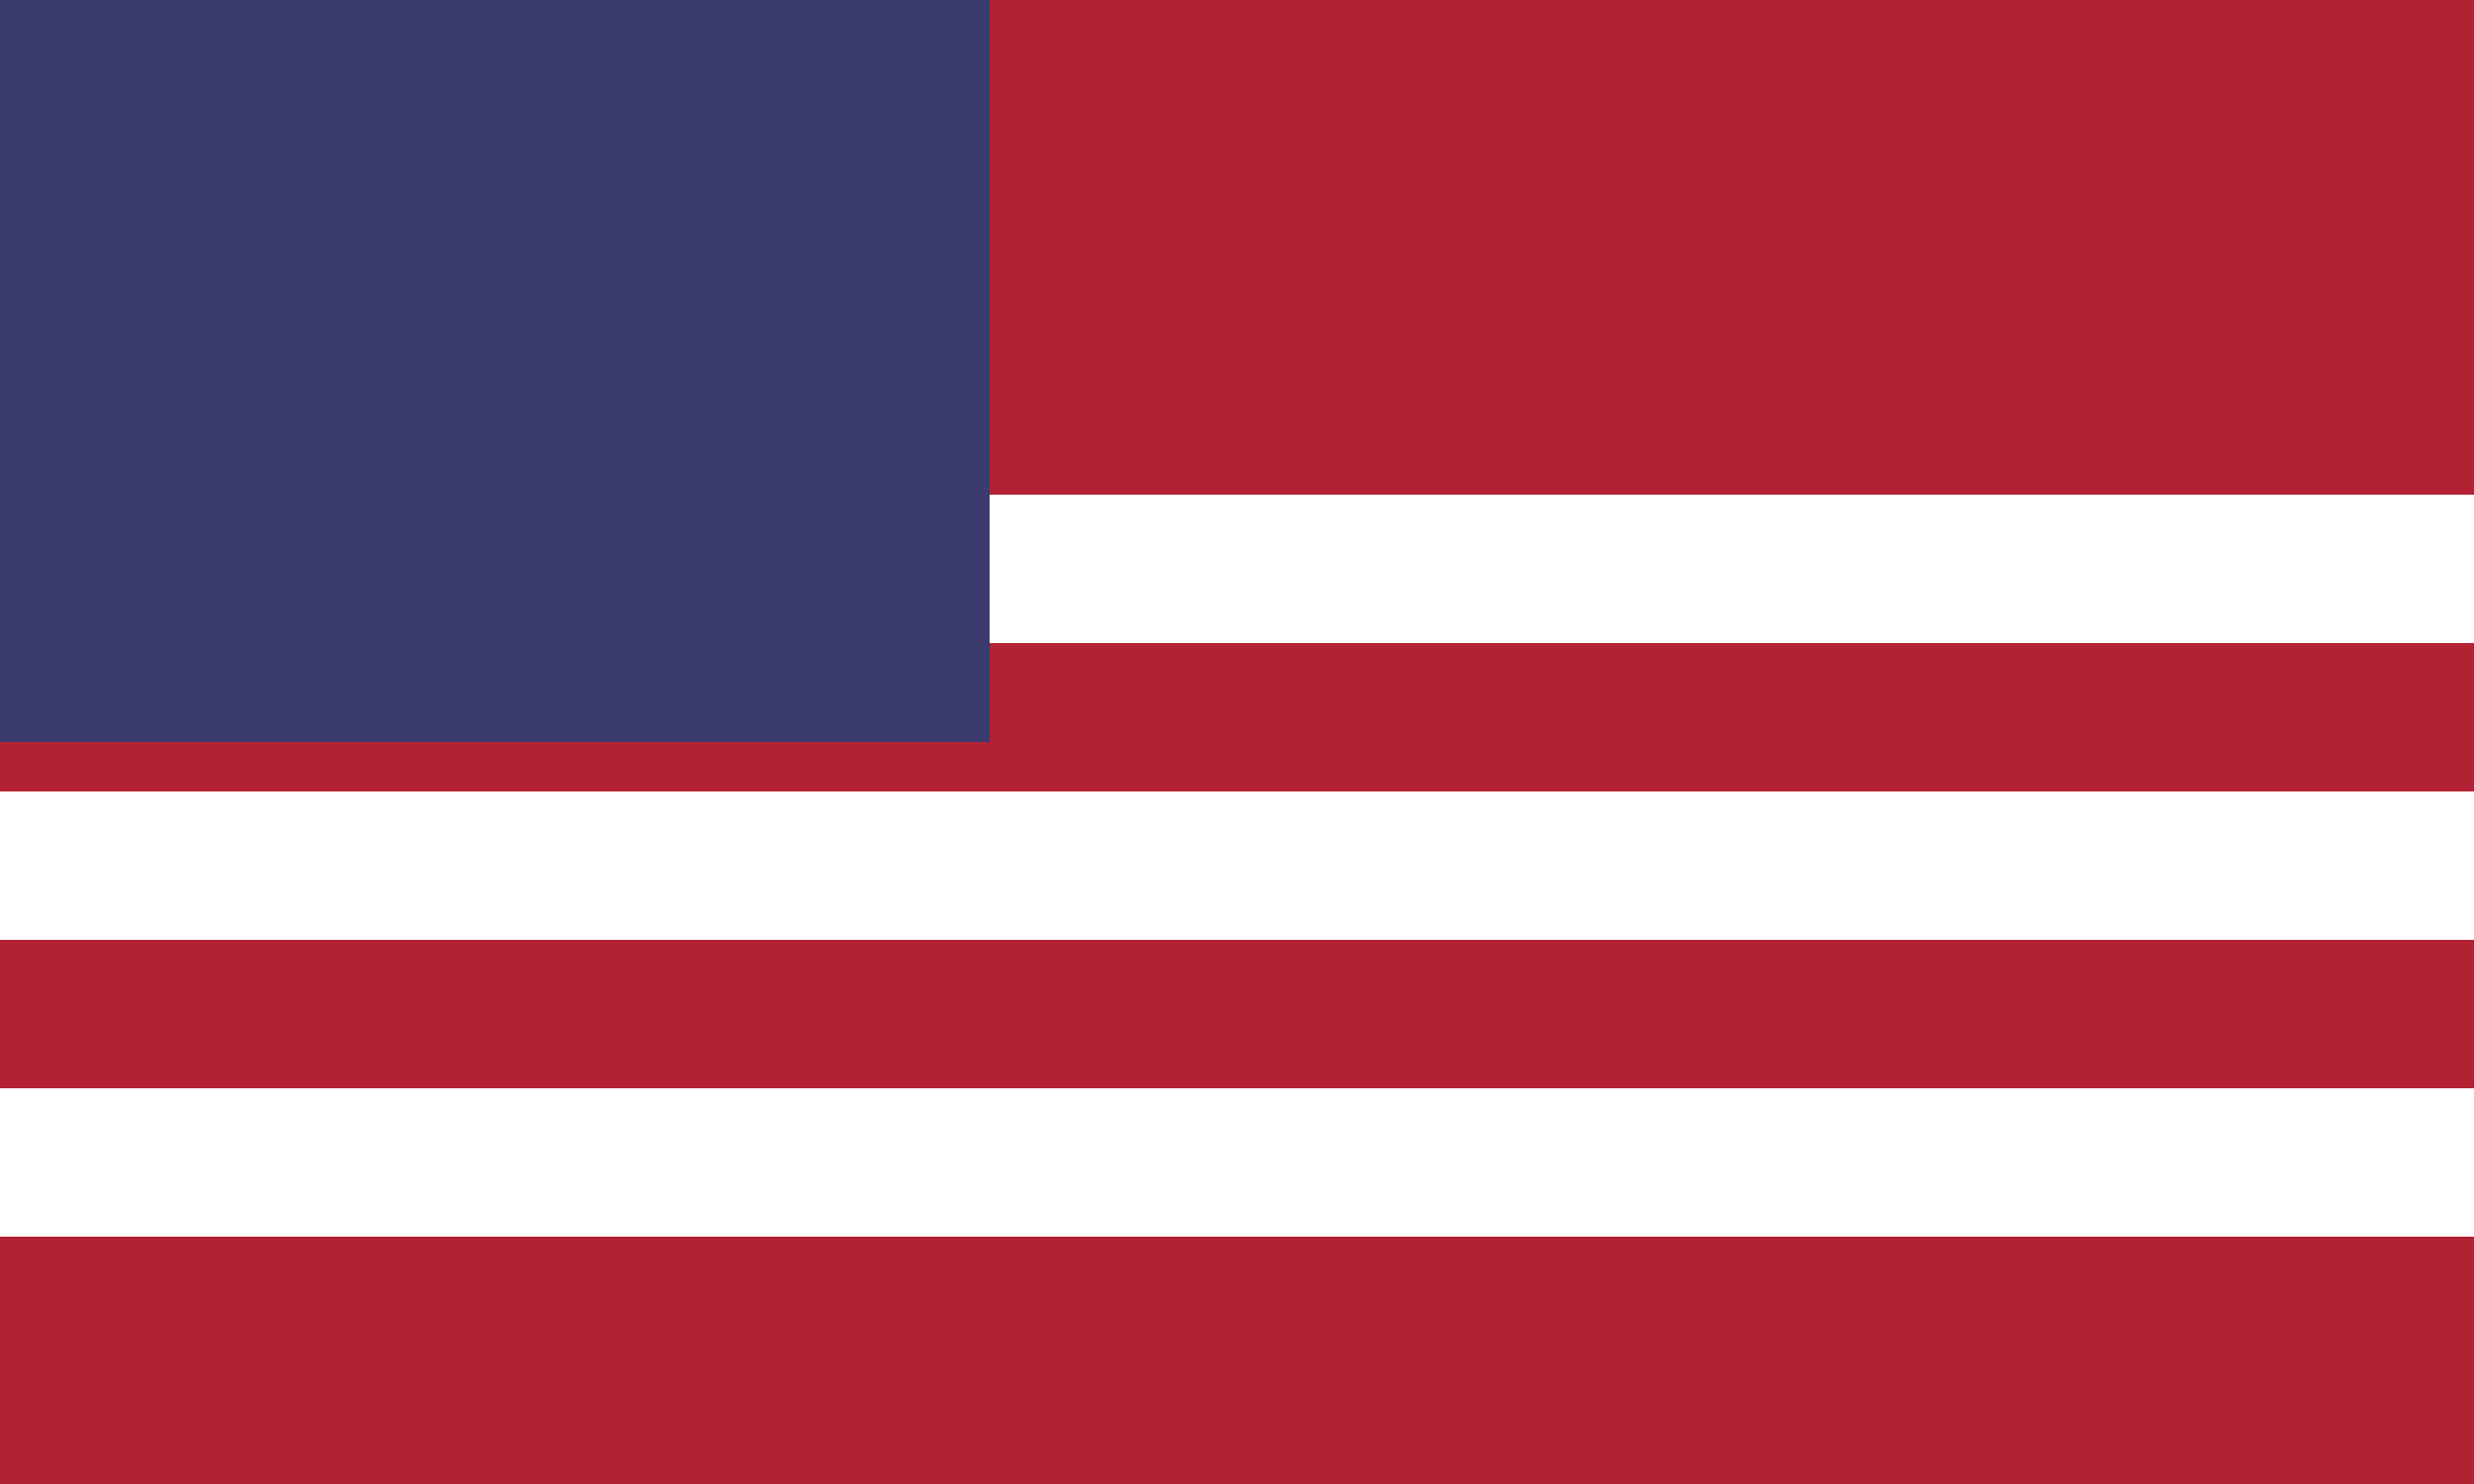
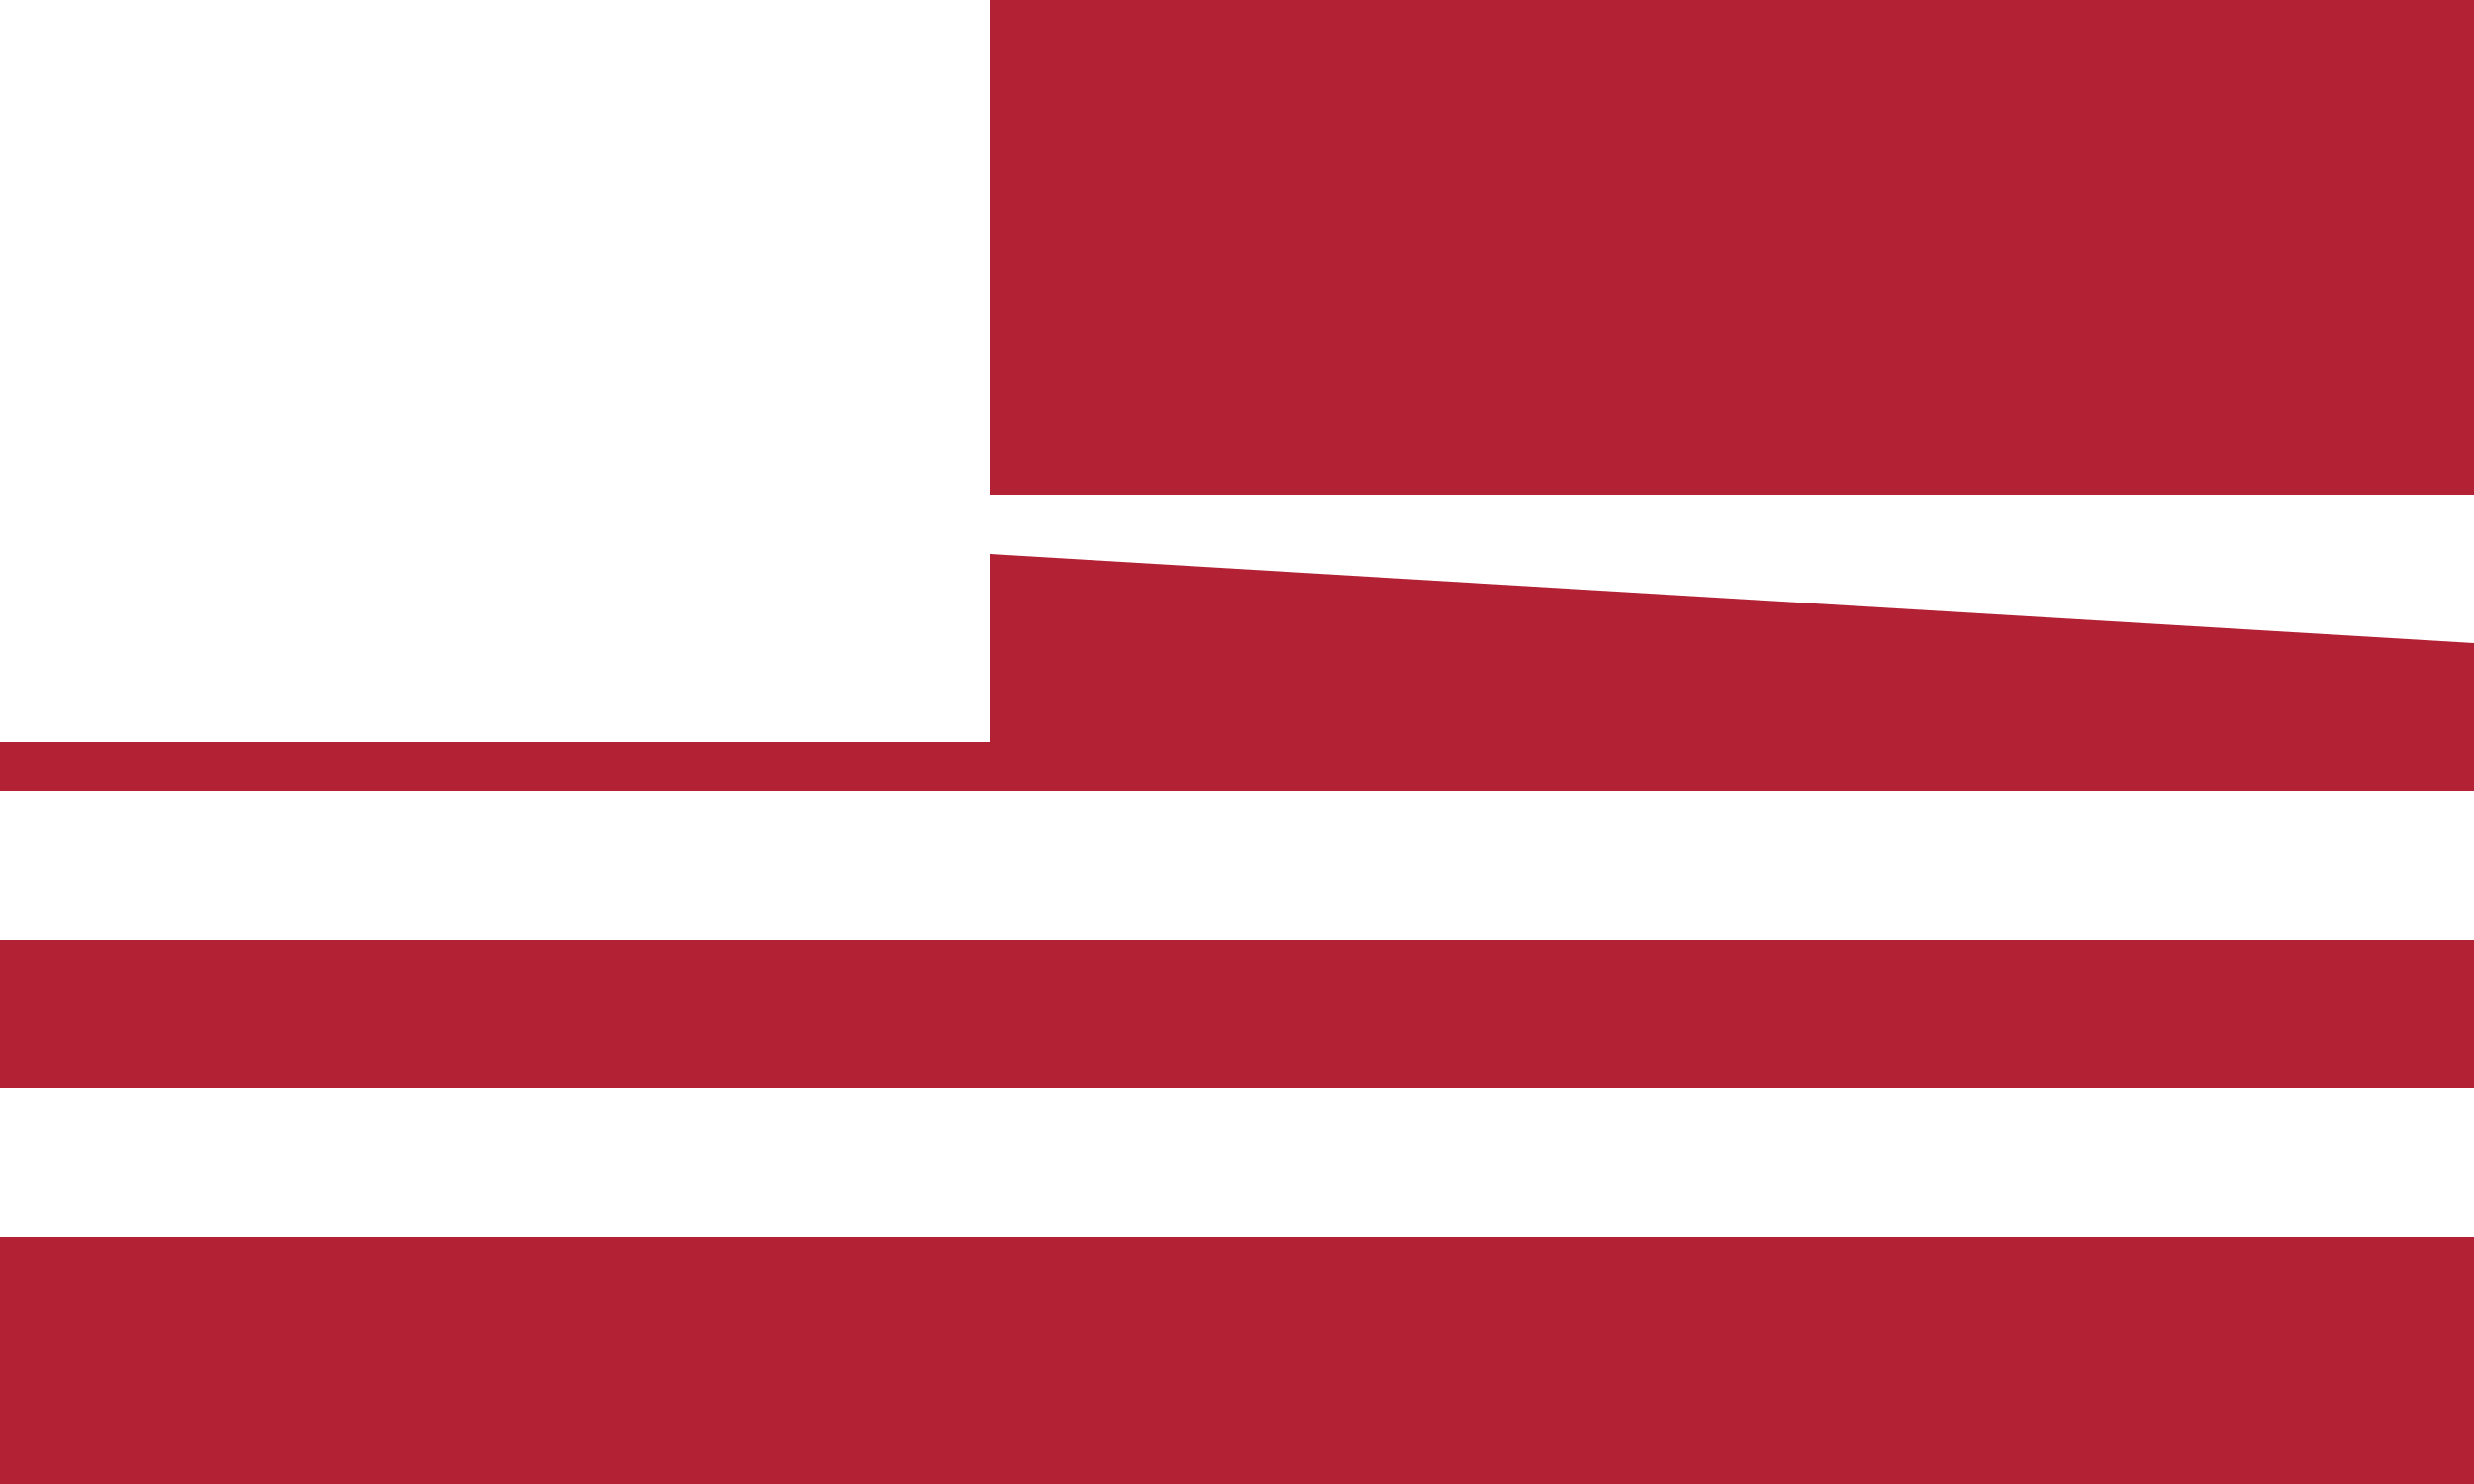
<svg xmlns="http://www.w3.org/2000/svg" viewBox="0 0 5 3">
  <path fill="#B22234" d="M0 0h5v3H0z" />
-   <path fill="#fff" d="M0 1h5v.3H0zm0 .6h5v.3H0zm0 .6h5v.3H0zM0 0h2v1.5H0z" />
-   <path fill="#3C3B6E" d="M0 0h2v1.5H0z" />
+   <path fill="#fff" d="M0 1h5v.3zm0 .6h5v.3H0zm0 .6h5v.3H0zM0 0h2v1.5H0z" />
</svg>